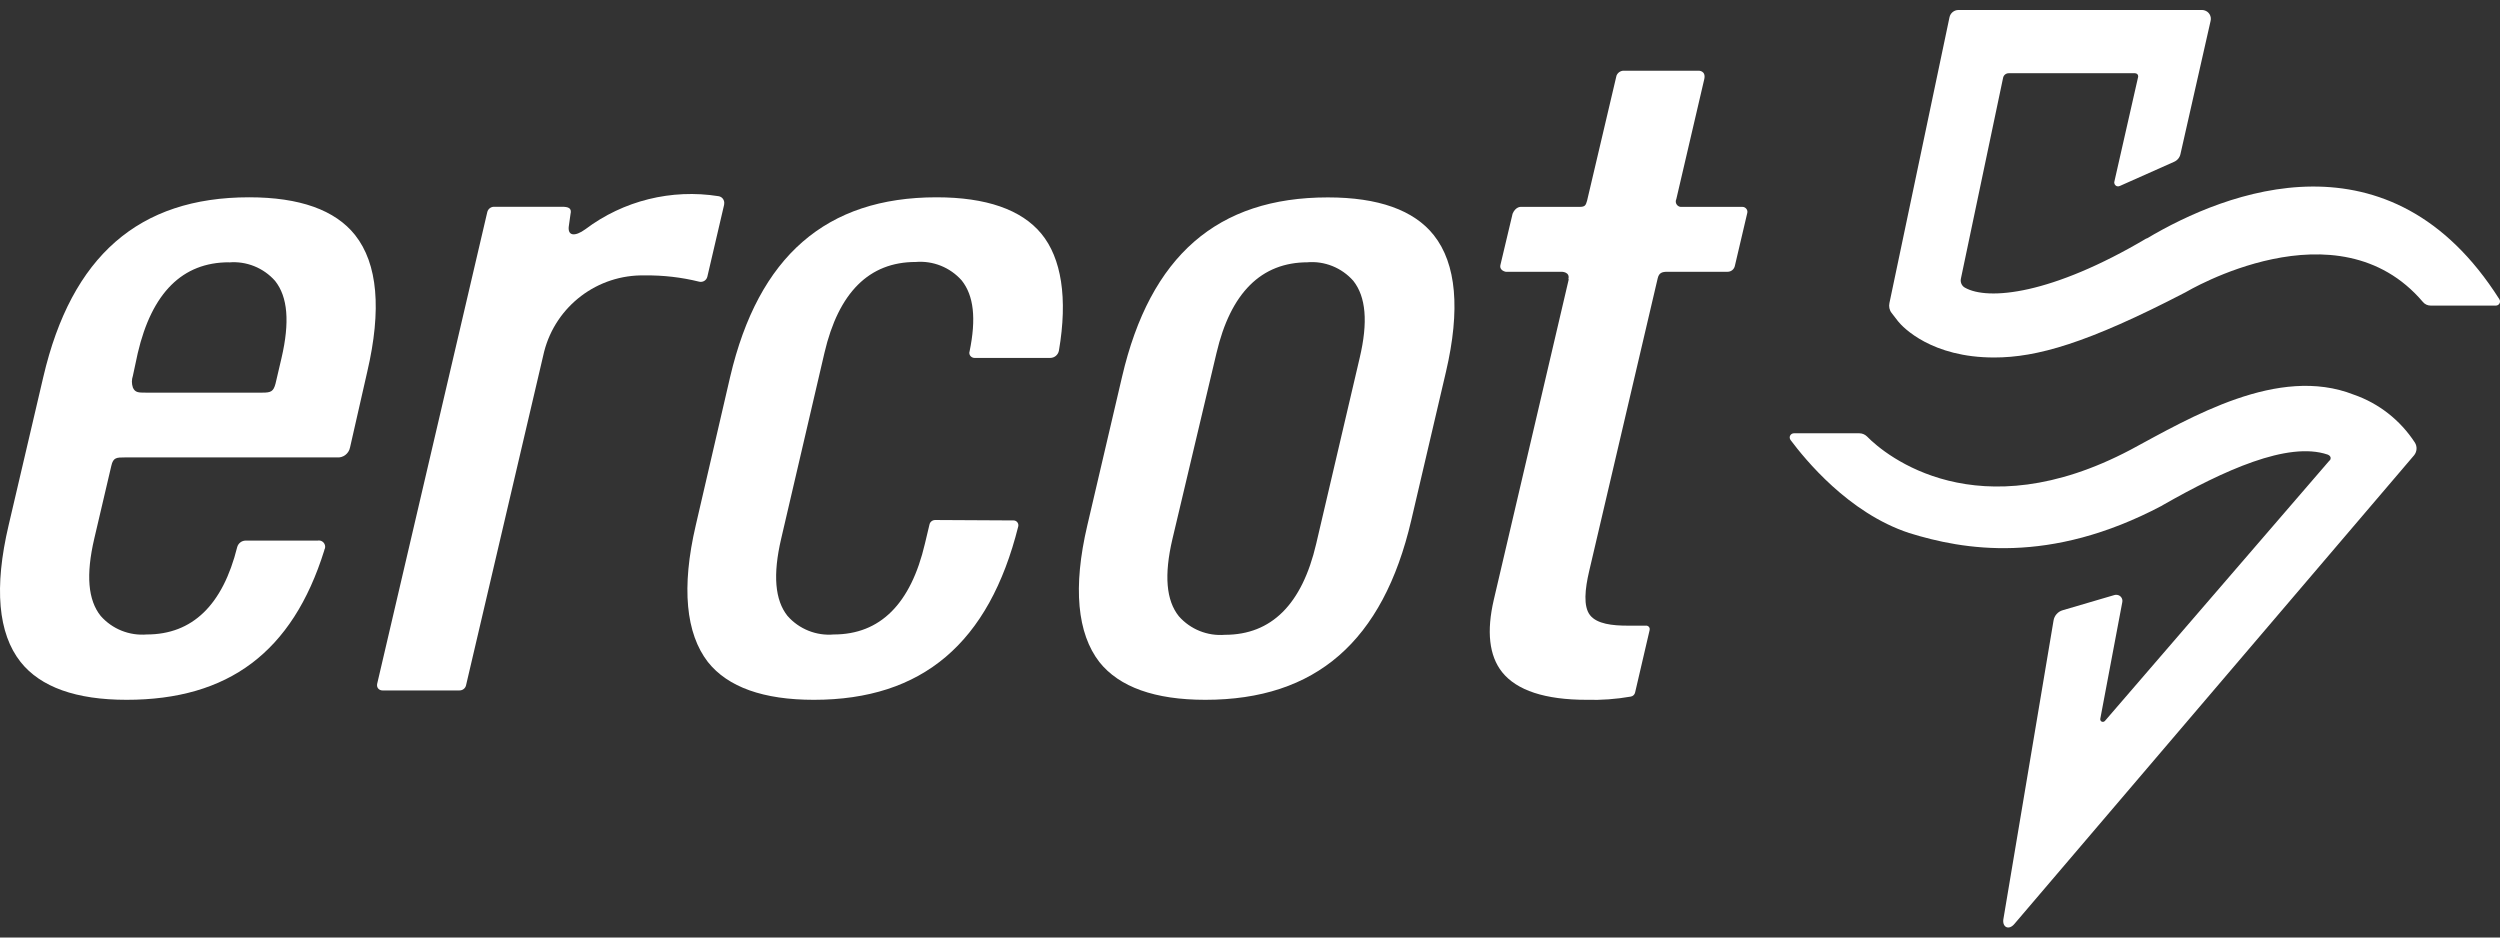
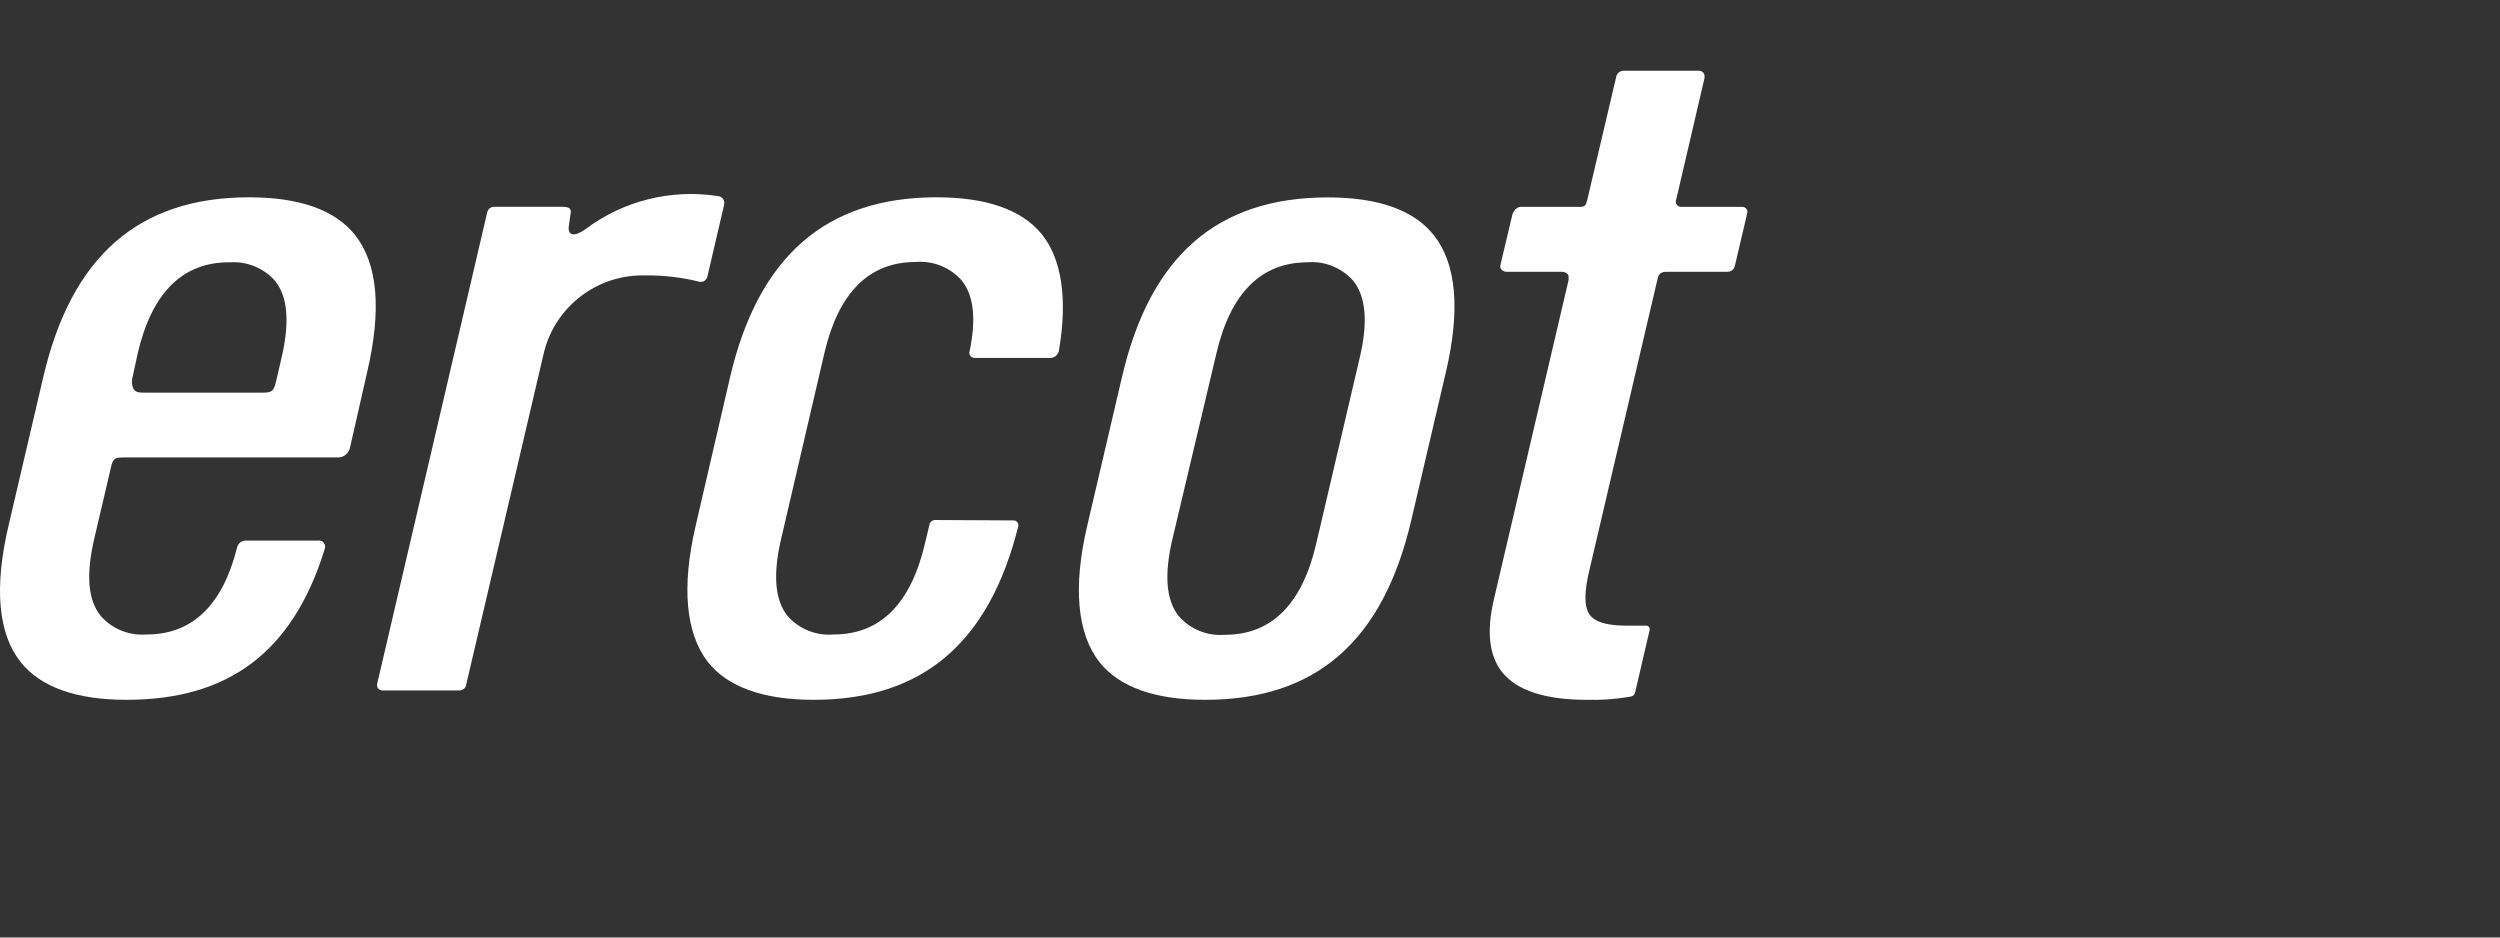
<svg xmlns="http://www.w3.org/2000/svg" version="1.1" id="Layer_1" x="0px" y="0px" width="576px" height="216px" viewBox="6603.5 0 576 216" enable-background="new 6603.5 0 576 216" xml:space="preserve">
  <rect x="6603.5" y="0" width="576" height="216" fill="#333333" stroke="none" />
  <path fill="#FFFFFF" d="M6678.212,126.813c-7.338,23.506-22.162,34.423-45.543,34.423c-11.623,0-19.821-2.921-24.418-8.709  c-5.205-6.574-6.143-17.159-2.767-31.5l7.997-34.194c6.495-27.821,22.008-41.376,47.417-41.376c11.627,0,19.824,2.918,24.418,8.706  c5.205,6.577,6.143,17.162,2.794,31.502l-3.959,17.415c-0.28,1.448-1.602,2.461-3.074,2.31h-48.787c-1.929,0-2.715,0-3.146,1.954  l-3.936,16.805c-1.929,8.274-1.448,14.113,1.497,17.77c2.667,3.021,6.599,4.593,10.609,4.264c10.51,0,17.516-6.778,20.843-20.156  c0.253-0.863,1.017-1.445,1.904-1.473h16.626c0.785-0.151,1.548,0.356,1.7,1.146c0.076,0.354,0,0.709-0.176,1.014 M6656.253,60.433  c-10.714,0-17.769,7.033-21.019,20.942l-1.117,5.206c-0.303,0.887-0.303,1.827,0,2.716c0.508,1.166,1.321,1.166,2.944,1.166h26.906  c1.956,0,2.538-0.253,3.021-2.107l1.371-5.862c1.929-8.277,1.448-14.088-1.473-17.769c-2.664-3.022-6.623-4.619-10.635-4.266" />
  <path fill="#FFFFFF" d="M6770.354,47.106c-0.863,3.758-3.02,12.972-3.883,16.653c-0.203,0.838-1.041,1.344-1.879,1.141  c-4.085-1.014-8.3-1.498-12.514-1.445c-10.865-0.255-20.486,7.005-23.203,17.541l-17.997,76.889  c-0.153,0.709-0.788,1.192-1.497,1.192h-17.77c-0.684,0-1.244-0.509-1.244-1.192c0-0.102,0-0.203,0.024-0.305l25.385-108.749  c0.179-0.684,0.813-1.19,1.524-1.19h15.663c1.472,0,2.335,0.278,1.979,1.701l-0.356,2.539c-0.456,2.539,1.346,2.714,3.782,0.937  c8.759-6.599,19.852-9.341,30.689-7.615c0.838,0.128,1.424,0.915,1.295,1.777c0,0.052,0,0.102-0.025,0.126" />
  <path fill="#FFFFFF" d="M6837.04,119.907c0.607,0,1.118,0.535,1.093,1.145c0,0.075,0,0.151-0.028,0.229  c-6.724,26.906-22.133,39.956-47.086,39.956c-11.626,0-19.827-2.921-24.42-8.709c-5.077-6.574-6.144-17.159-2.795-31.5l7.923-34.194  c6.522-27.821,22.16-41.376,47.544-41.376c11.424,0,19.571,2.819,24.168,8.401c4.594,5.585,6.118,14.799,4.035,26.934  c-0.179,0.964-1.017,1.673-2.008,1.673h-17.412c-0.635,0-1.195-0.481-1.22-1.116c0-0.126,0-0.228,0.052-0.354  c1.574-7.616,0.965-12.896-1.802-16.374c-2.668-3.02-6.599-4.596-10.609-4.264c-10.715,0-17.77,7.03-21.02,20.942l-9.978,42.848  c-1.93,8.274-1.445,14.113,1.473,17.77c2.666,3.021,6.625,4.617,10.637,4.264c10.687,0,17.77-7.033,21.02-20.942l1.04-4.365  c0.127-0.635,0.684-1.066,1.319-1.066L6837.04,119.907z" />
  <path fill="#FFFFFF" d="M6881.206,161.236c-11.598,0-19.823-2.921-24.417-8.709c-5.077-6.574-6.143-17.159-2.767-31.5l7.995-34.194  c6.497-27.923,22.007-41.351,47.419-41.351c11.627,0,19.824,2.918,24.418,8.708c5.206,6.574,6.143,17.16,2.791,31.5l-7.994,34.191  C6922.13,147.805,6906.619,161.236,6881.206,161.236 M6904.792,60.433c-10.689,0-17.77,7.033-21.02,20.942l-10.153,42.851  c-1.932,8.274-1.448,14.112,1.497,17.769c2.664,3.02,6.602,4.594,10.612,4.264c10.709,0,17.769-7.03,21.016-20.941l10.027-42.851  c1.956-8.275,1.446-14.085-1.472-17.769c-2.665-3.02-6.627-4.618-10.637-4.264" />
  <path fill="#FFFFFF" d="M6964.95,64.317l-17.262,73.793c-1.725,7.359-1.09,12.972,1.88,16.728c3.377,4.239,9.923,6.398,19.495,6.398  c3.402,0.099,6.805-0.154,10.152-0.739c0.508-0.074,0.915-0.456,1.017-0.962l3.349-14.393c0.102-0.459-0.176-0.89-0.633-0.991  h-0.178h-4.266c-3.475,0-7.055-0.382-8.656-2.412c-1.596-2.03-1.166-6.041-0.203-10.154l15.791-67.471  c0.305-1.294,1.041-1.497,2.258-1.497h13.859c0.788,0,1.474-0.558,1.651-1.321l2.869-12.234c0.152-0.61-0.254-1.217-0.863-1.371  c-0.077,0-0.179-0.025-0.253-0.025h-14.038c-0.687,0.05-1.269-0.483-1.321-1.17c0-0.228,0.027-0.456,0.129-0.635l6.447-27.667  c0.404-1.956-1.321-1.904-1.321-1.904h-17.187c-0.759-0.025-1.445,0.432-1.725,1.143l-6.777,28.81  c-0.305,1.066-0.457,1.423-1.751,1.423h-13.606c0,0-1.144,0-1.803,1.572l-2.791,11.755c-0.356,1.369,1.217,1.624,1.217,1.624h12.896  c0,0,1.981,0,1.524,1.728" />
-   <path fill="#FFFFFF" d="M7140.281,106.025l-51.811,60.084c-0.228,0.253-0.609,0.277-0.863,0.074  c-0.15-0.126-0.227-0.354-0.203-0.558l5.077-26.908c0.154-0.759-0.354-1.522-1.144-1.649c-0.227-0.052-0.455-0.026-0.658,0.025  l-11.931,3.503c-1.092,0.305-1.929,1.244-2.108,2.359l-11.573,68.895c-0.229,1.802,1.269,2.539,2.539,1.041l92.119-108.012  c0.658-0.838,0.736-1.979,0.178-2.89c-3.352-5.156-8.302-9.063-14.115-11.071c-17.361-6.827-37.567,5.255-51.378,12.692  c-35.311,18.659-56.453,1.374-60.769-3.068c-0.484-0.457-1.094-0.712-1.752-0.712h-15.054c-0.531,0-0.963,0.404-0.988,0.94  c0,0.228,0.074,0.431,0.201,0.61c3.302,4.39,13.302,16.802,27.315,21.423c12.489,3.884,32.288,7.412,58.206-6.27l0.329-0.203  c13.911-7.92,28.711-14.698,37.873-11.602c0,0,1.192,0.407,0.509,1.396 M7098.015,54.949c-21.78,12.895-36.45,14.368-41.807,11.324  c-0.737-0.407-1.091-1.269-0.915-2.083l9.722-46.276c0.129-0.61,0.662-1.042,1.297-1.042h29.09c0.38,0,0.736,0.28,0.736,0.687  c0,0.077,0,0.151-0.027,0.228l-5.456,24.038c-0.127,0.483,0.151,0.966,0.635,1.093c0.204,0.052,0.432,0.024,0.635-0.077  l12.488-5.558c0.762-0.333,1.319-1.016,1.474-1.829l6.929-30.613c0.279-1.093-0.38-2.184-1.446-2.461  c-0.178-0.052-0.357-0.077-0.533-0.077h-56.101c-1.013,0-1.878,0.712-2.079,1.701l-13.835,65.821c-0.179,0.786,0,1.651,0.509,2.286  l1.469,1.904c1.118,1.42,7.77,8.376,22.187,8.352c9.747,0,21.401-3.25,44.017-15.002c0.356-0.179,35.005-20.992,54.729,2.208  c0.432,0.533,1.091,0.835,1.778,0.835h15.026c0.533,0,0.965-0.431,0.965-0.961c0-0.179-0.053-0.357-0.154-0.508  c-25.129-39.651-62.9-24.901-81.229-13.989" />
</svg>